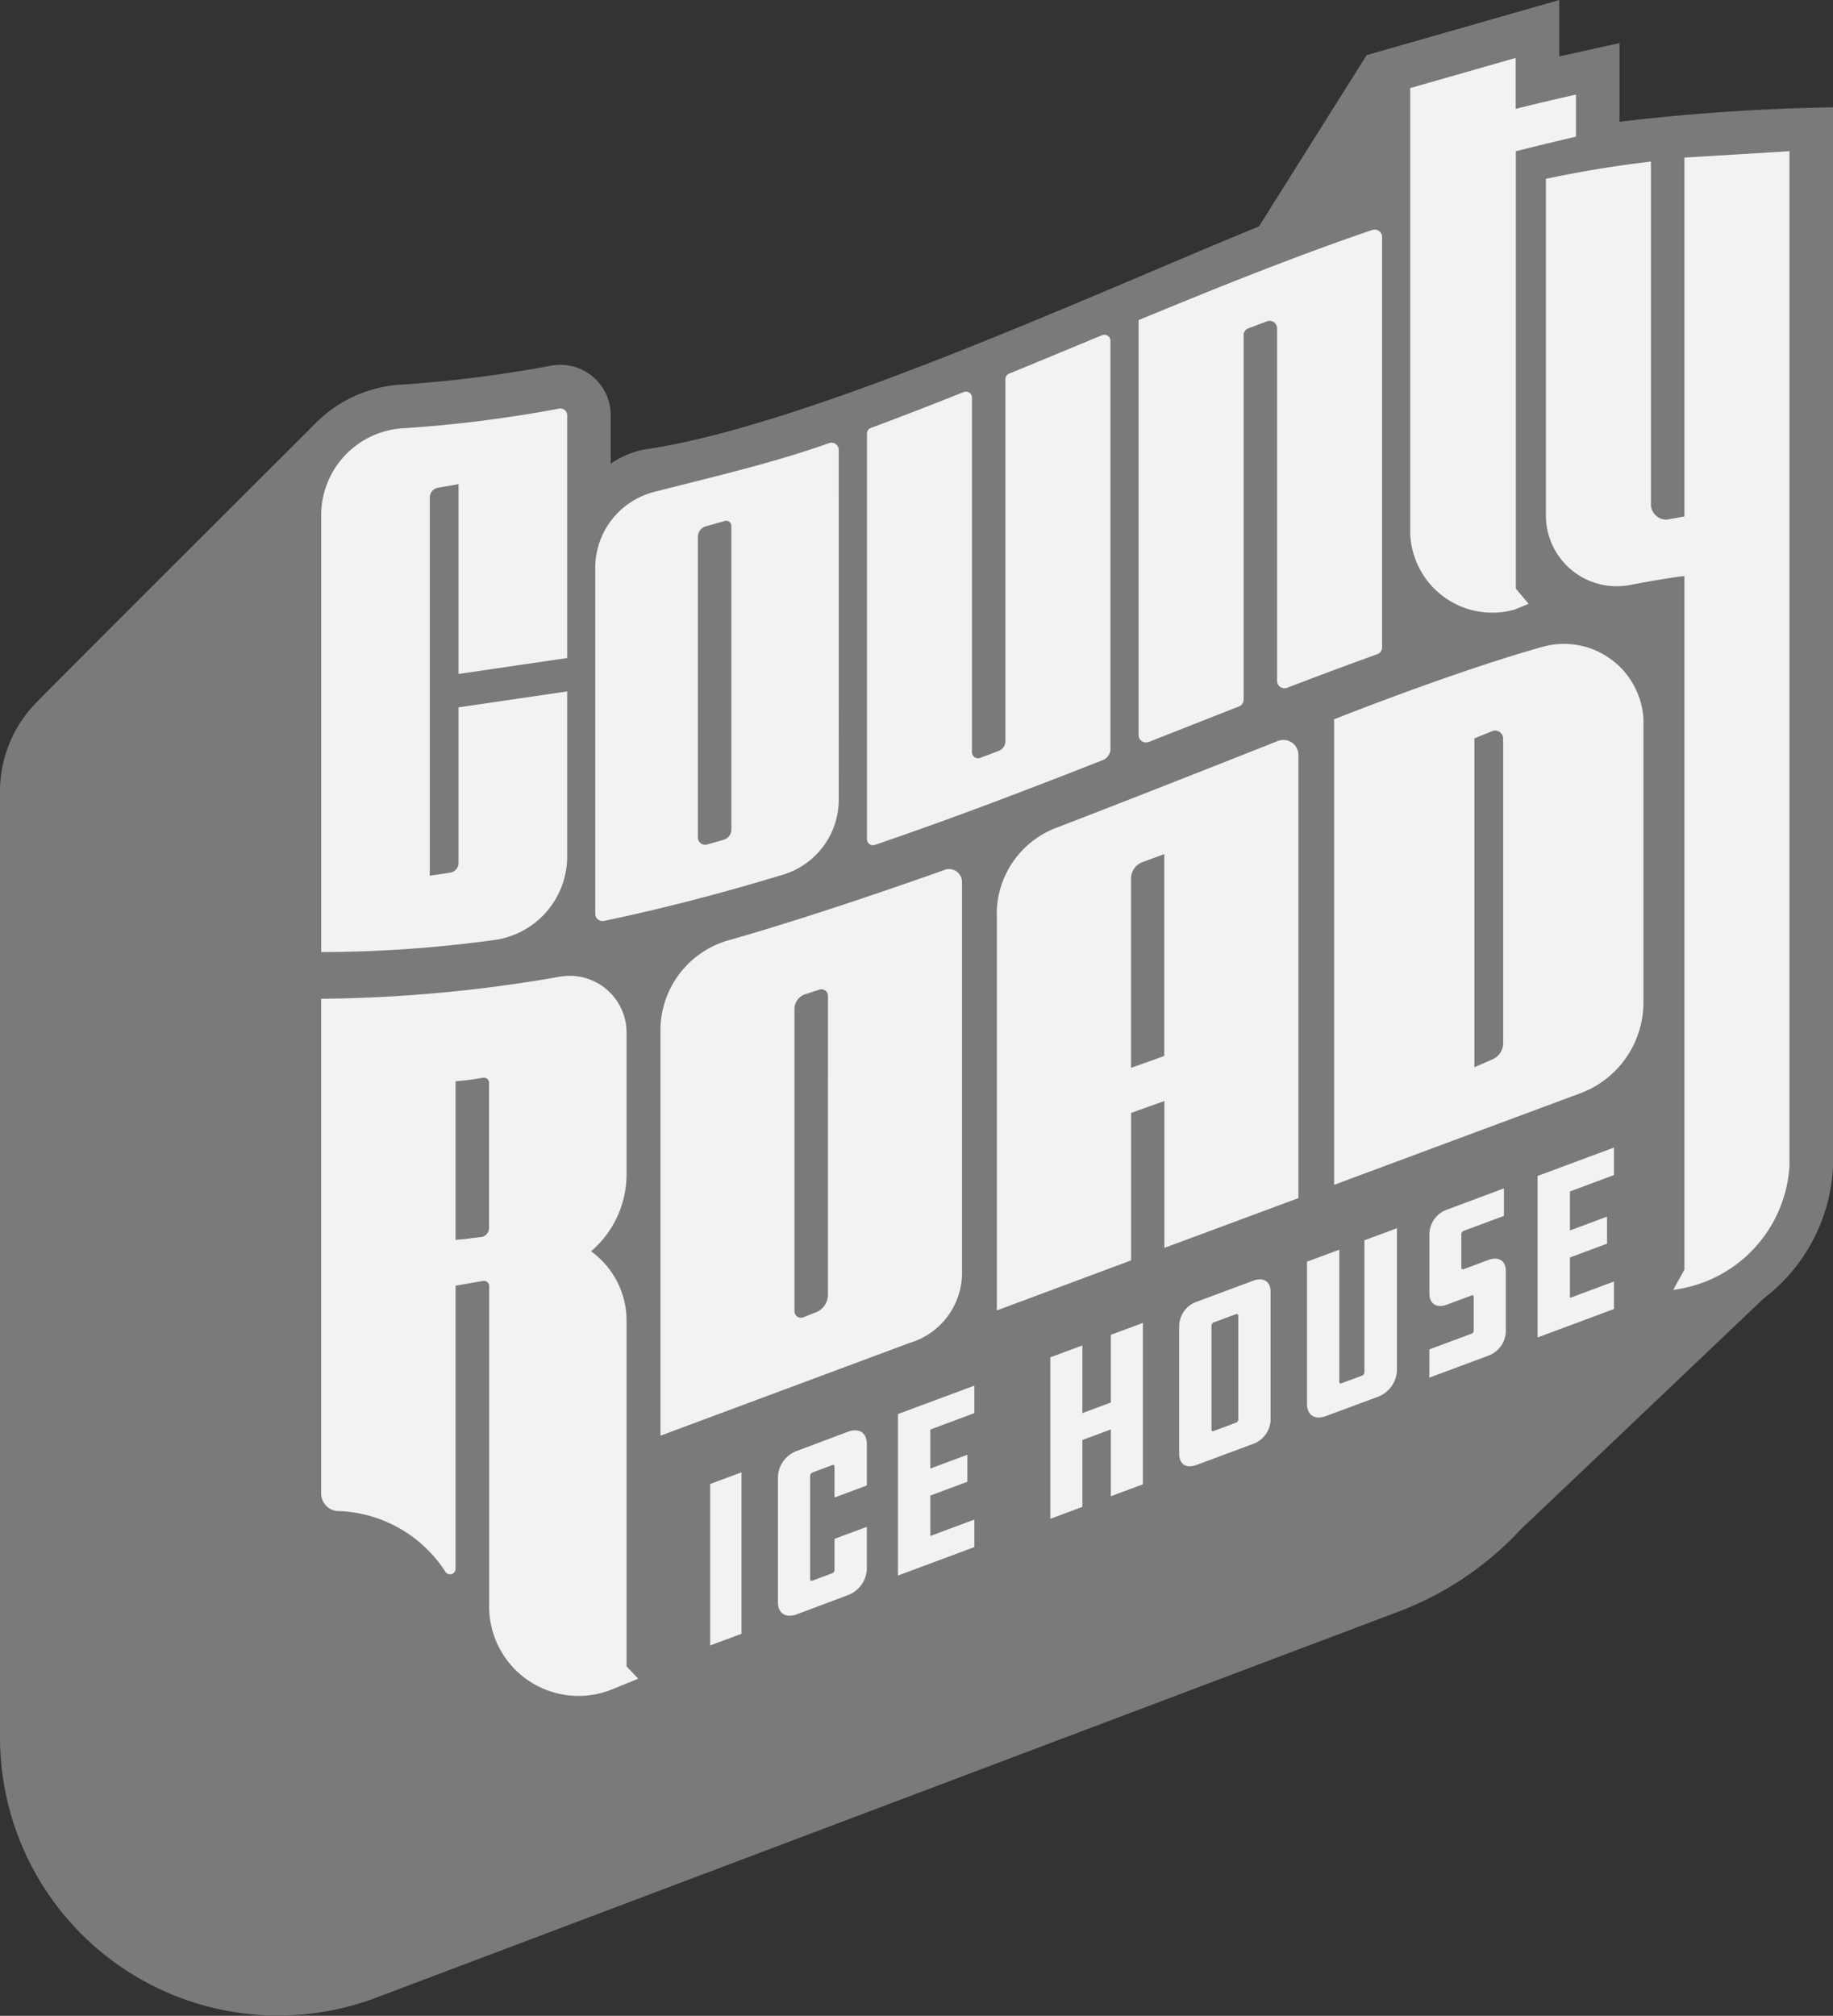
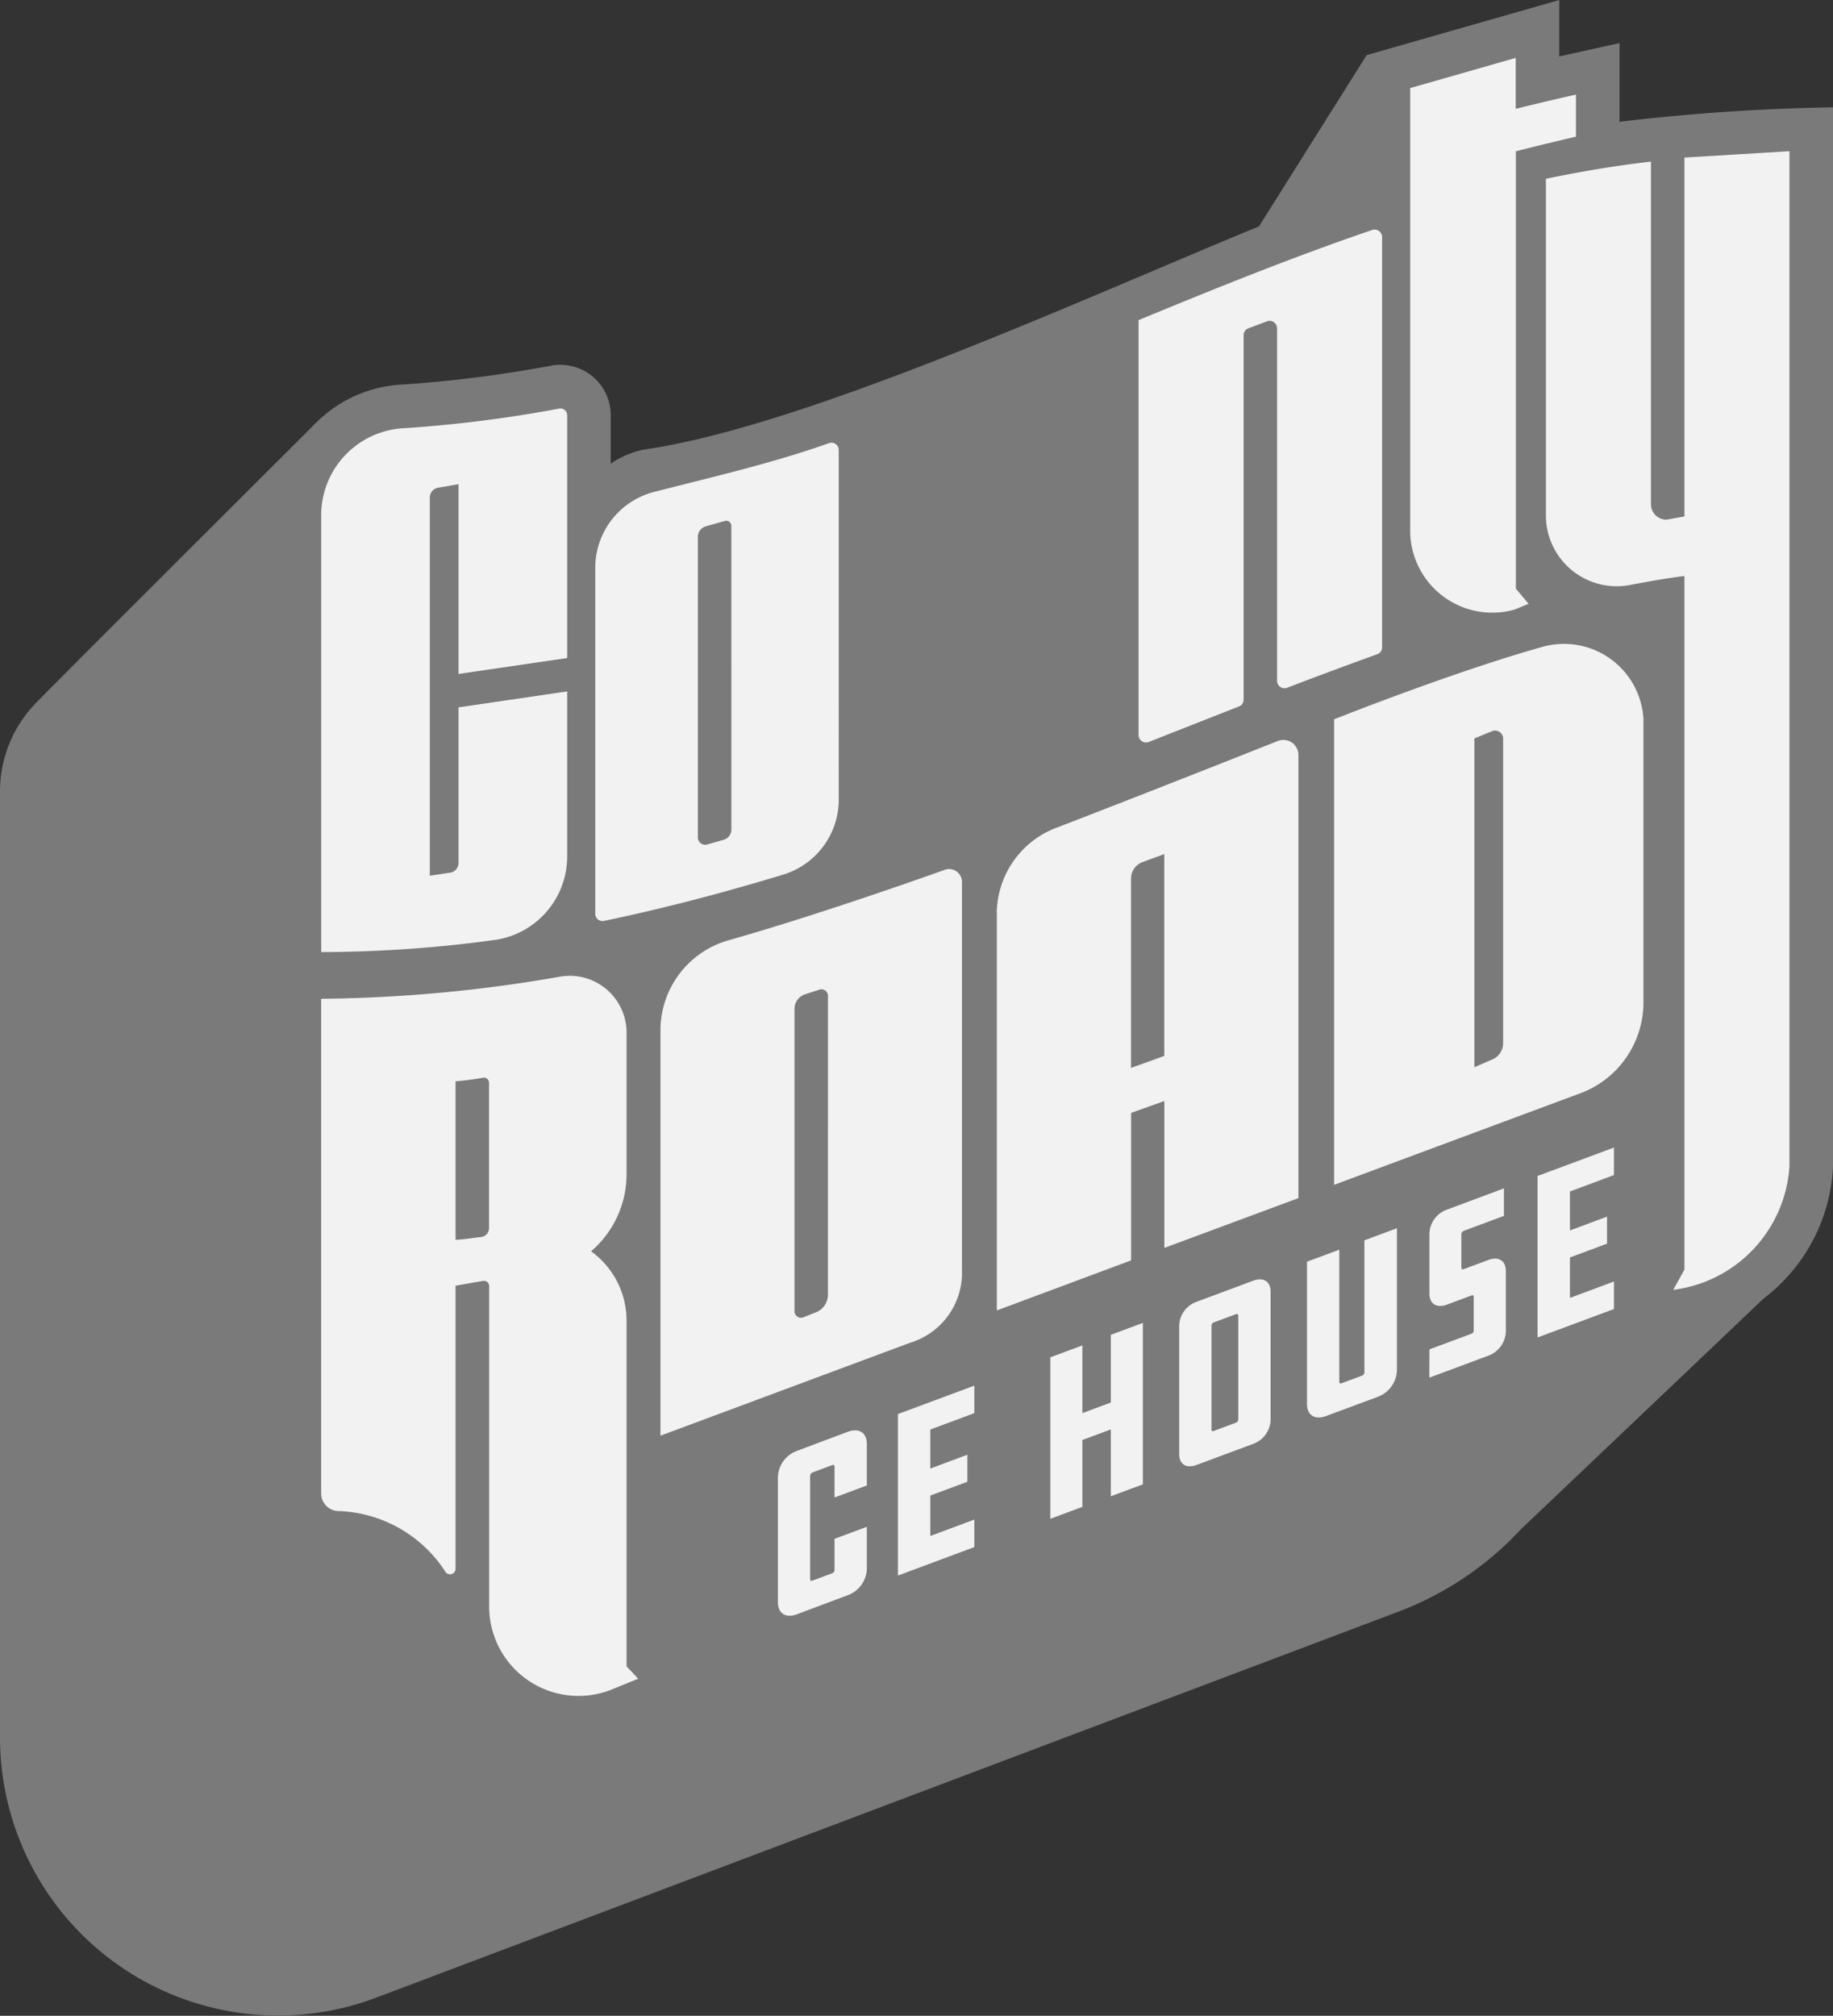
<svg xmlns="http://www.w3.org/2000/svg" width="57.591" height="63.321" viewBox="0 0 57.591 63.321">
  <rect x="0" y="0" width="57.591" height="63.321" fill="#333333" stroke="none" />
  <g id="Group_6631" data-name="Group 6631" transform="translate(-560.108 -480.139)">
    <g id="Group_6630" data-name="Group 6630" transform="translate(560.108 480.139)">
      <path id="Path_14830" data-name="Path 14830" d="M42.16,63.891V61.419l-1.664.368-.229.051V60.066L34.217,61.8v4.132c-3.658,1-16.277,7.344-22.7,8.259a2.853,2.853,0,0,0-1.048.443V73.1c0-.869.94-8.5-.614-8.4,0,0-8.02,7.993-8.721,8.721A3.977,3.977,0,0,0,0,76.191v29.728a8.737,8.737,0,0,0,11.822,8.174l32.189-12.152a10.114,10.114,0,0,0,3.772-2.559c1.008-.954,7.686-7.305,7.686-7.305l-6.6-28.639a65.643,65.643,0,0,0-6.707.454" transform="translate(0 -51.343)" fill="#7a7a7a" />
      <path id="Path_14831" data-name="Path 14831" d="M102.227,3.824V1.352l-1.893.42V0l-6.051,1.73L90.9,7.11C85.563,9.3,76.647,13.4,71.58,14.12a2.852,2.852,0,0,0-1.048.443V13.035a1.581,1.581,0,0,0-1.583-1.576,1.607,1.607,0,0,0-.294.027,39.635,39.635,0,0,1-4.689.594,4.12,4.12,0,0,0-3.9,4.044V46.912a1.924,1.924,0,0,0,1.924,1.92h.063c1.481-.048,3.671,3.72,4.451,4.524a4.218,4.218,0,0,0,3.011,1.276h0A4.229,4.229,0,0,0,71,54.362l33.079-12.488a5.532,5.532,0,0,0,4.857-5.249V3.37a65.645,65.645,0,0,0-6.707.454" transform="translate(-51.344 0.001)" fill="#7a7a7a" />
      <path id="Path_14832" data-name="Path 14832" d="M79.083,232.78V221.908a2.69,2.69,0,0,0-1.115-2.167,3.188,3.188,0,0,0,1.115-2.409v-4.5a1.786,1.786,0,0,0-2.112-1.714,45.58,45.58,0,0,1-7.483.691v15.542a.557.557,0,0,0,.584.551,4.165,4.165,0,0,1,3.325,1.914.173.173,0,0,0,.313-.1v-8.894l.857-.15a.166.166,0,0,1,.2.164v9.985a2.807,2.807,0,0,0,3.812,2.7l.871-.354Zm-4.321-13.763a.283.283,0,0,1-.258.277c-.348.036-.387.059-.794.088V214.4c.278-.019.67-.076.863-.111a.161.161,0,0,1,.189.158Z" transform="translate(-59.397 -180.435)" fill="#f2f2f2" />
      <path id="Path_14833" data-name="Path 14833" d="M215.673,165.5v12.479l4.218-1.572v-4.632l1.045-.374c0,2.013,0,4.614,0,4.614l4.212-1.564V160.517a.473.473,0,0,0-.655-.422c-1.353.537-4.53,1.793-6.923,2.713a2.9,2.9,0,0,0-1.9,2.694m4.218,4.86c0-1.477,0-5.093,0-5.951a.555.555,0,0,1,.369-.517c.312-.116.366-.131.676-.248v6.338c-.377.142-.835.3-1.045.378" transform="translate(-184.353 -136.816)" fill="#f2f2f2" />
      <path id="Path_14834" data-name="Path 14834" d="M77.218,102.452V97.223l-3.413.5v4.886a.312.312,0,0,1-.275.31l-.628.092V91.132a.312.312,0,0,1,.269-.309l.634-.11v5.961l3.413-.5V88.54a.213.213,0,0,0-.257-.2,40.83,40.83,0,0,1-4.851.614,2.738,2.738,0,0,0-2.62,2.679v13.778a40.5,40.5,0,0,0,5.372-.37,2.651,2.651,0,0,0,2.356-2.584" transform="translate(-59.398 -75.504)" fill="#f2f2f2" />
-       <path id="Path_14835" data-name="Path 14835" d="M195.206,85.419V72.6a.191.191,0,0,0-.267-.169c-.967.4-1.941.807-2.917,1.206a.184.184,0,0,0-.116.169V85.184a.329.329,0,0,1-.217.306l-.573.216a.191.191,0,0,1-.261-.172V74.387a.19.19,0,0,0-.264-.17q-1.447.579-2.913,1.127a.183.183,0,0,0-.122.171V88.266a.19.19,0,0,0,.255.172c2.429-.828,4.812-1.741,7.144-2.657a.391.391,0,0,0,.253-.362" transform="translate(-160.317 -61.9)" fill="#f2f2f2" />
      <path id="Path_14836" data-name="Path 14836" d="M246.332,52.491V65.533a.235.235,0,0,0,.325.209c.951-.376,1.9-.749,2.829-1.114a.225.225,0,0,0,.146-.209V52.962a.226.226,0,0,1,.149-.211l.581-.219a.234.234,0,0,1,.321.211V63.83a.234.234,0,0,0,.323.209q1.428-.548,2.825-1.052a.225.225,0,0,0,.152-.211v-12.9a.235.235,0,0,0-.314-.214c-2.449.835-4.885,1.817-7.338,2.831" transform="translate(-210.559 -42.437)" fill="#f2f2f2" />
      <path id="Path_14837" data-name="Path 14837" d="M338.816,67.844V46.055c-.45.053-1.053.157-1.667.273a2.225,2.225,0,0,1-2.685-2.12V33.578c1.092-.229,2.191-.413,3.3-.541V43.81a.484.484,0,0,0,.493.474l.559-.1V32.911l3.3-.2V64.587a4.179,4.179,0,0,1-3.652,3.891Z" transform="translate(-285.893 -27.961)" fill="#f2f2f2" />
      <path id="Path_14838" data-name="Path 14838" d="M136.433,95.979a.227.227,0,0,0-.307-.205c-1.791.634-3.609,1.047-5.467,1.525a2.461,2.461,0,0,0-1.875,2.365v10.9a.227.227,0,0,0,.278.216c1.885-.393,3.748-.884,5.588-1.442A2.464,2.464,0,0,0,136.434,107Zm-3.373,11.936a.335.335,0,0,1-.25.32l-.508.144a.229.229,0,0,1-.294-.213V98.712a.342.342,0,0,1,.255-.327l.59-.167a.16.16,0,0,1,.206.149Z" transform="translate(-110.081 -81.853)" fill="#f2f2f2" />
      <path id="Path_14839" data-name="Path 14839" d="M151.814,188.029c-1.223.435-4.253,1.491-6.751,2.2a2.942,2.942,0,0,0-2.173,2.807V205.8l7.829-2.914a2.3,2.3,0,0,0,1.645-2.279l0-12.21a.408.408,0,0,0-.552-.37m-3.66,13.349a.6.6,0,0,1-.433.569l-.349.141a.205.205,0,0,1-.269-.189v-9.507a.486.486,0,0,1,.366-.465l.423-.138a.205.205,0,0,1,.263.191Z" transform="translate(-122.139 -160.702)" fill="#f2f2f2" />
      <path id="Path_14840" data-name="Path 14840" d="M298.371,141.762a2.5,2.5,0,0,0-3.222-2.324c-1.973.553-4.663,1.538-6.5,2.262v14.623l7.8-2.9a3.046,3.046,0,0,0,1.919-2.817s0-6.14,0-8.841m-4.408,10.113a.555.555,0,0,1-.339.506l-.564.246V142.3l.571-.233a.253.253,0,0,1,.332.233Z" transform="translate(-246.733 -119.105)" fill="#f2f2f2" />
      <path id="Path_14841" data-name="Path 14841" d="M310.312,14.967v-1.32s-.93.206-1.893.447v-1.6l-3.315.948v13.97a2.581,2.581,0,0,0,3.285,2.41l.435-.18-.4-.476V15.426c1-.253,1.893-.459,1.893-.459" transform="translate(-260.797 -10.675)" fill="#f2f2f2" />
-       <path id="Path_14842" data-name="Path 14842" d="M154.631,323.544l-.984.366v-5.072l.984-.367Z" transform="translate(-131.334 -272.223)" fill="#f2f2f2" />
      <path id="Path_14843" data-name="Path 14843" d="M171.087,312.423v1.323a.913.913,0,0,1-.6.825l-1.6.6c-.346.129-.594-.027-.594-.38v-3.923a.911.911,0,0,1,.594-.829l1.6-.6c.353-.132.6.024.6.385v1.3l-1.015.378v-.962c0-.045-.03-.072-.053-.063l-.646.241a.121.121,0,0,0-.068.108v3.239c0,.045.03.064.068.05l.631-.235a.11.11,0,0,0,.068-.1V312.8Z" transform="translate(-143.852 -264.462)" fill="#f2f2f2" />
      <path id="Path_14844" data-name="Path 14844" d="M194.27,300.619l2.4-.893v.864l-1.383.515v1.225l1.165-.434v.849l-1.165.434v1.27l1.383-.515v.864l-2.4.893Z" transform="translate(-166.058 -256.2)" fill="#f2f2f2" />
      <path id="Path_14845" data-name="Path 14845" d="M230.145,291.215l-1.007.375v-2.1l-.894.333v2.1l-1.007.375v-5.072l1.007-.375v2.127l.894-.333v-2.126l1.007-.375Z" transform="translate(-194.237 -244.589)" fill="#f2f2f2" />
      <path id="Path_14846" data-name="Path 14846" d="M257.452,276.8c.323-.12.549.021.549.344v4.028a.831.831,0,0,1-.549.753l-1.774.66c-.331.123-.549-.021-.549-.344v-4.028a.823.823,0,0,1,.549-.753Zm-.466,1.105c0-.045-.038-.068-.06-.06l-.729.271c-.037.014-.053.072-.053.1v3.261c0,.03.022.059.053.048l.729-.271a.118.118,0,0,0,.06-.09Z" transform="translate(-218.08 -236.569)" fill="#f2f2f2" />
      <path id="Path_14847" data-name="Path 14847" d="M283.782,266.355v4.155a.047.047,0,0,0,.052.048l.677-.252a.118.118,0,0,0,.06-.09v-4.156l1.022-.38v4.471a.924.924,0,0,1-.609.828l-1.616.6c-.353.132-.6-.024-.6-.377v-4.471Z" transform="translate(-241.703 -227.099)" fill="#f2f2f2" />
-       <path id="Path_14848" data-name="Path 14848" d="M309.264,262.108l1.323-.492a.1.1,0,0,0,.068-.093v-1.067c0-.038-.023-.059-.068-.042l-.782.291c-.316.117-.541-.032-.541-.347v-1.886a.828.828,0,0,1,.541-.75l1.8-.671v.864l-1.27.473a.121.121,0,0,0-.068.108v1.052a.048.048,0,0,0,.068.042l.782-.291c.315-.118.548.021.548.344v1.909a.839.839,0,0,1-.548.753l-1.856.691Z" transform="translate(-264.353 -219.721)" fill="#f2f2f2" />
+       <path id="Path_14848" data-name="Path 14848" d="M309.264,262.108l1.323-.492a.1.1,0,0,0,.068-.093v-1.067c0-.038-.023-.059-.068-.042l-.782.291c-.316.117-.541-.032-.541-.347v-1.886a.828.828,0,0,1,.541-.75l1.8-.671v.864l-1.27.473a.121.121,0,0,0-.068.108v1.052a.048.048,0,0,0,.068.042l.782-.291c.315-.118.548.021.548.344v1.909a.839.839,0,0,1-.548.753l-1.856.691" transform="translate(-264.353 -219.721)" fill="#f2f2f2" />
      <path id="Path_14849" data-name="Path 14849" d="M332.658,249.1l2.4-.893v.864l-1.383.515v1.225l1.165-.434v.849l-1.165.434v1.27l1.383-.515v.864l-2.4.893Z" transform="translate(-284.349 -212.16)" fill="#f2f2f2" />
      <rect id="Rectangle_1089" data-name="Rectangle 1089" width="57.591" height="63.321" transform="translate(0 0)" fill="none" />
    </g>
  </g>
</svg>